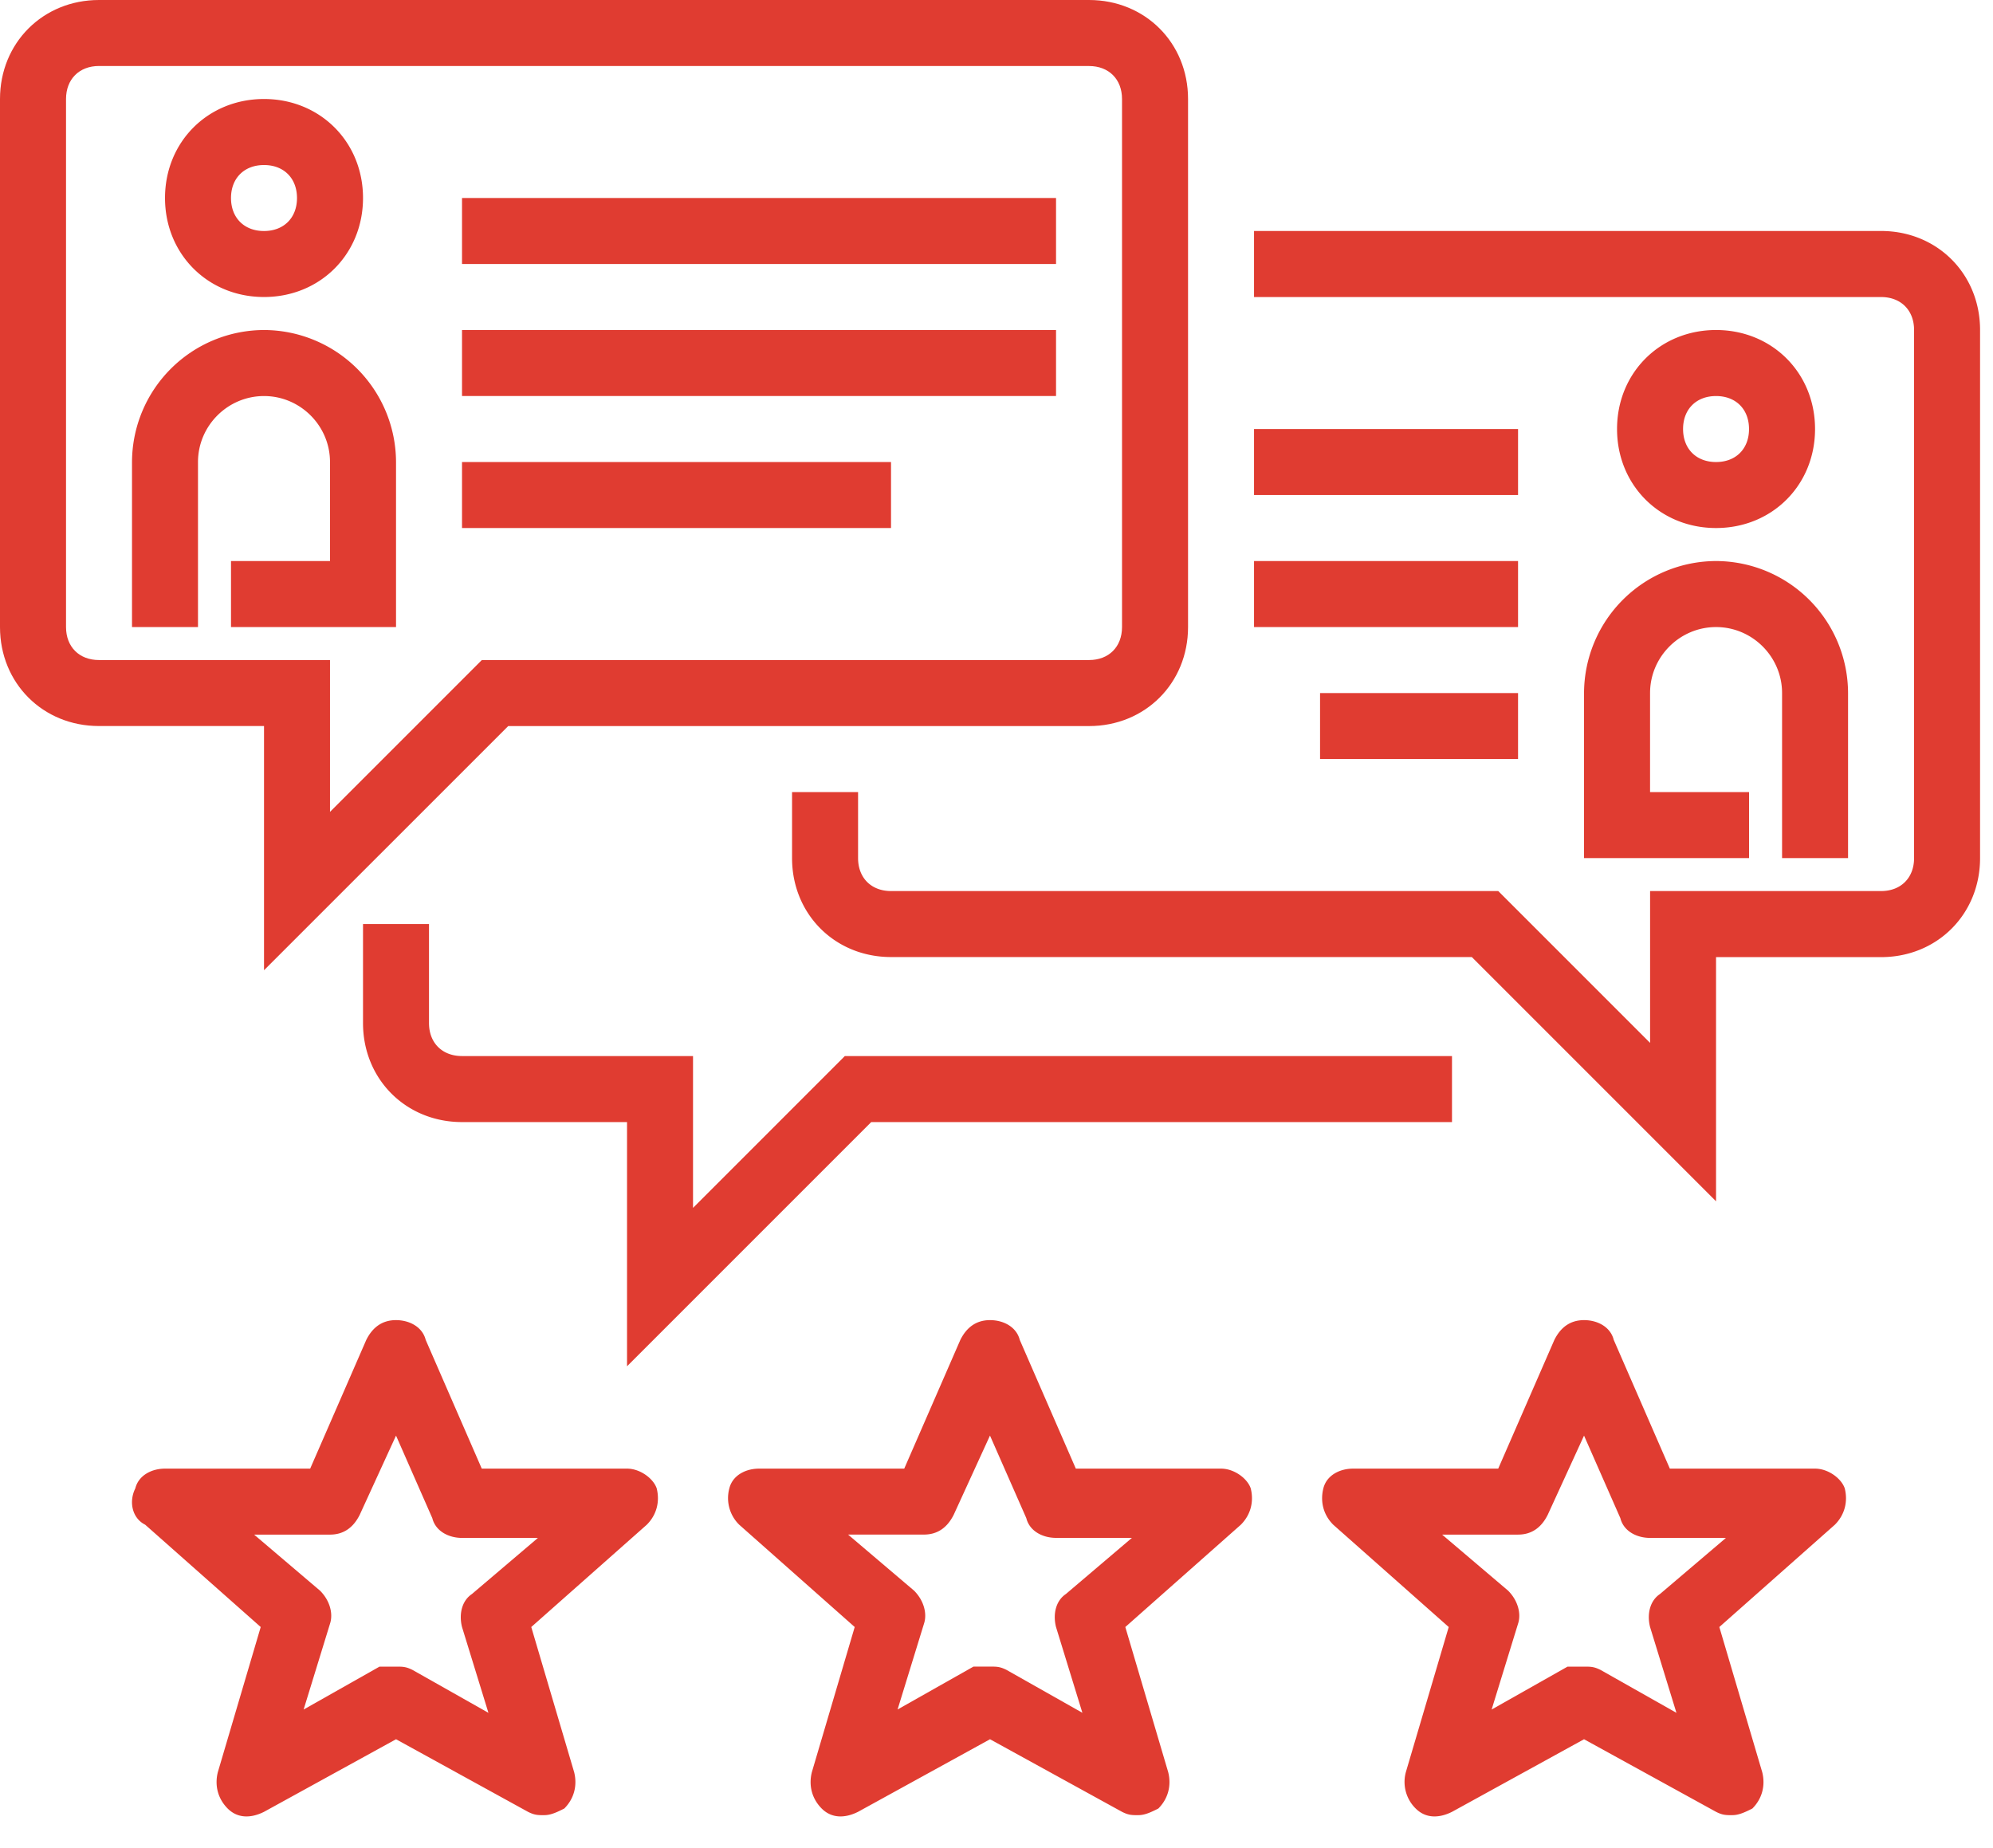
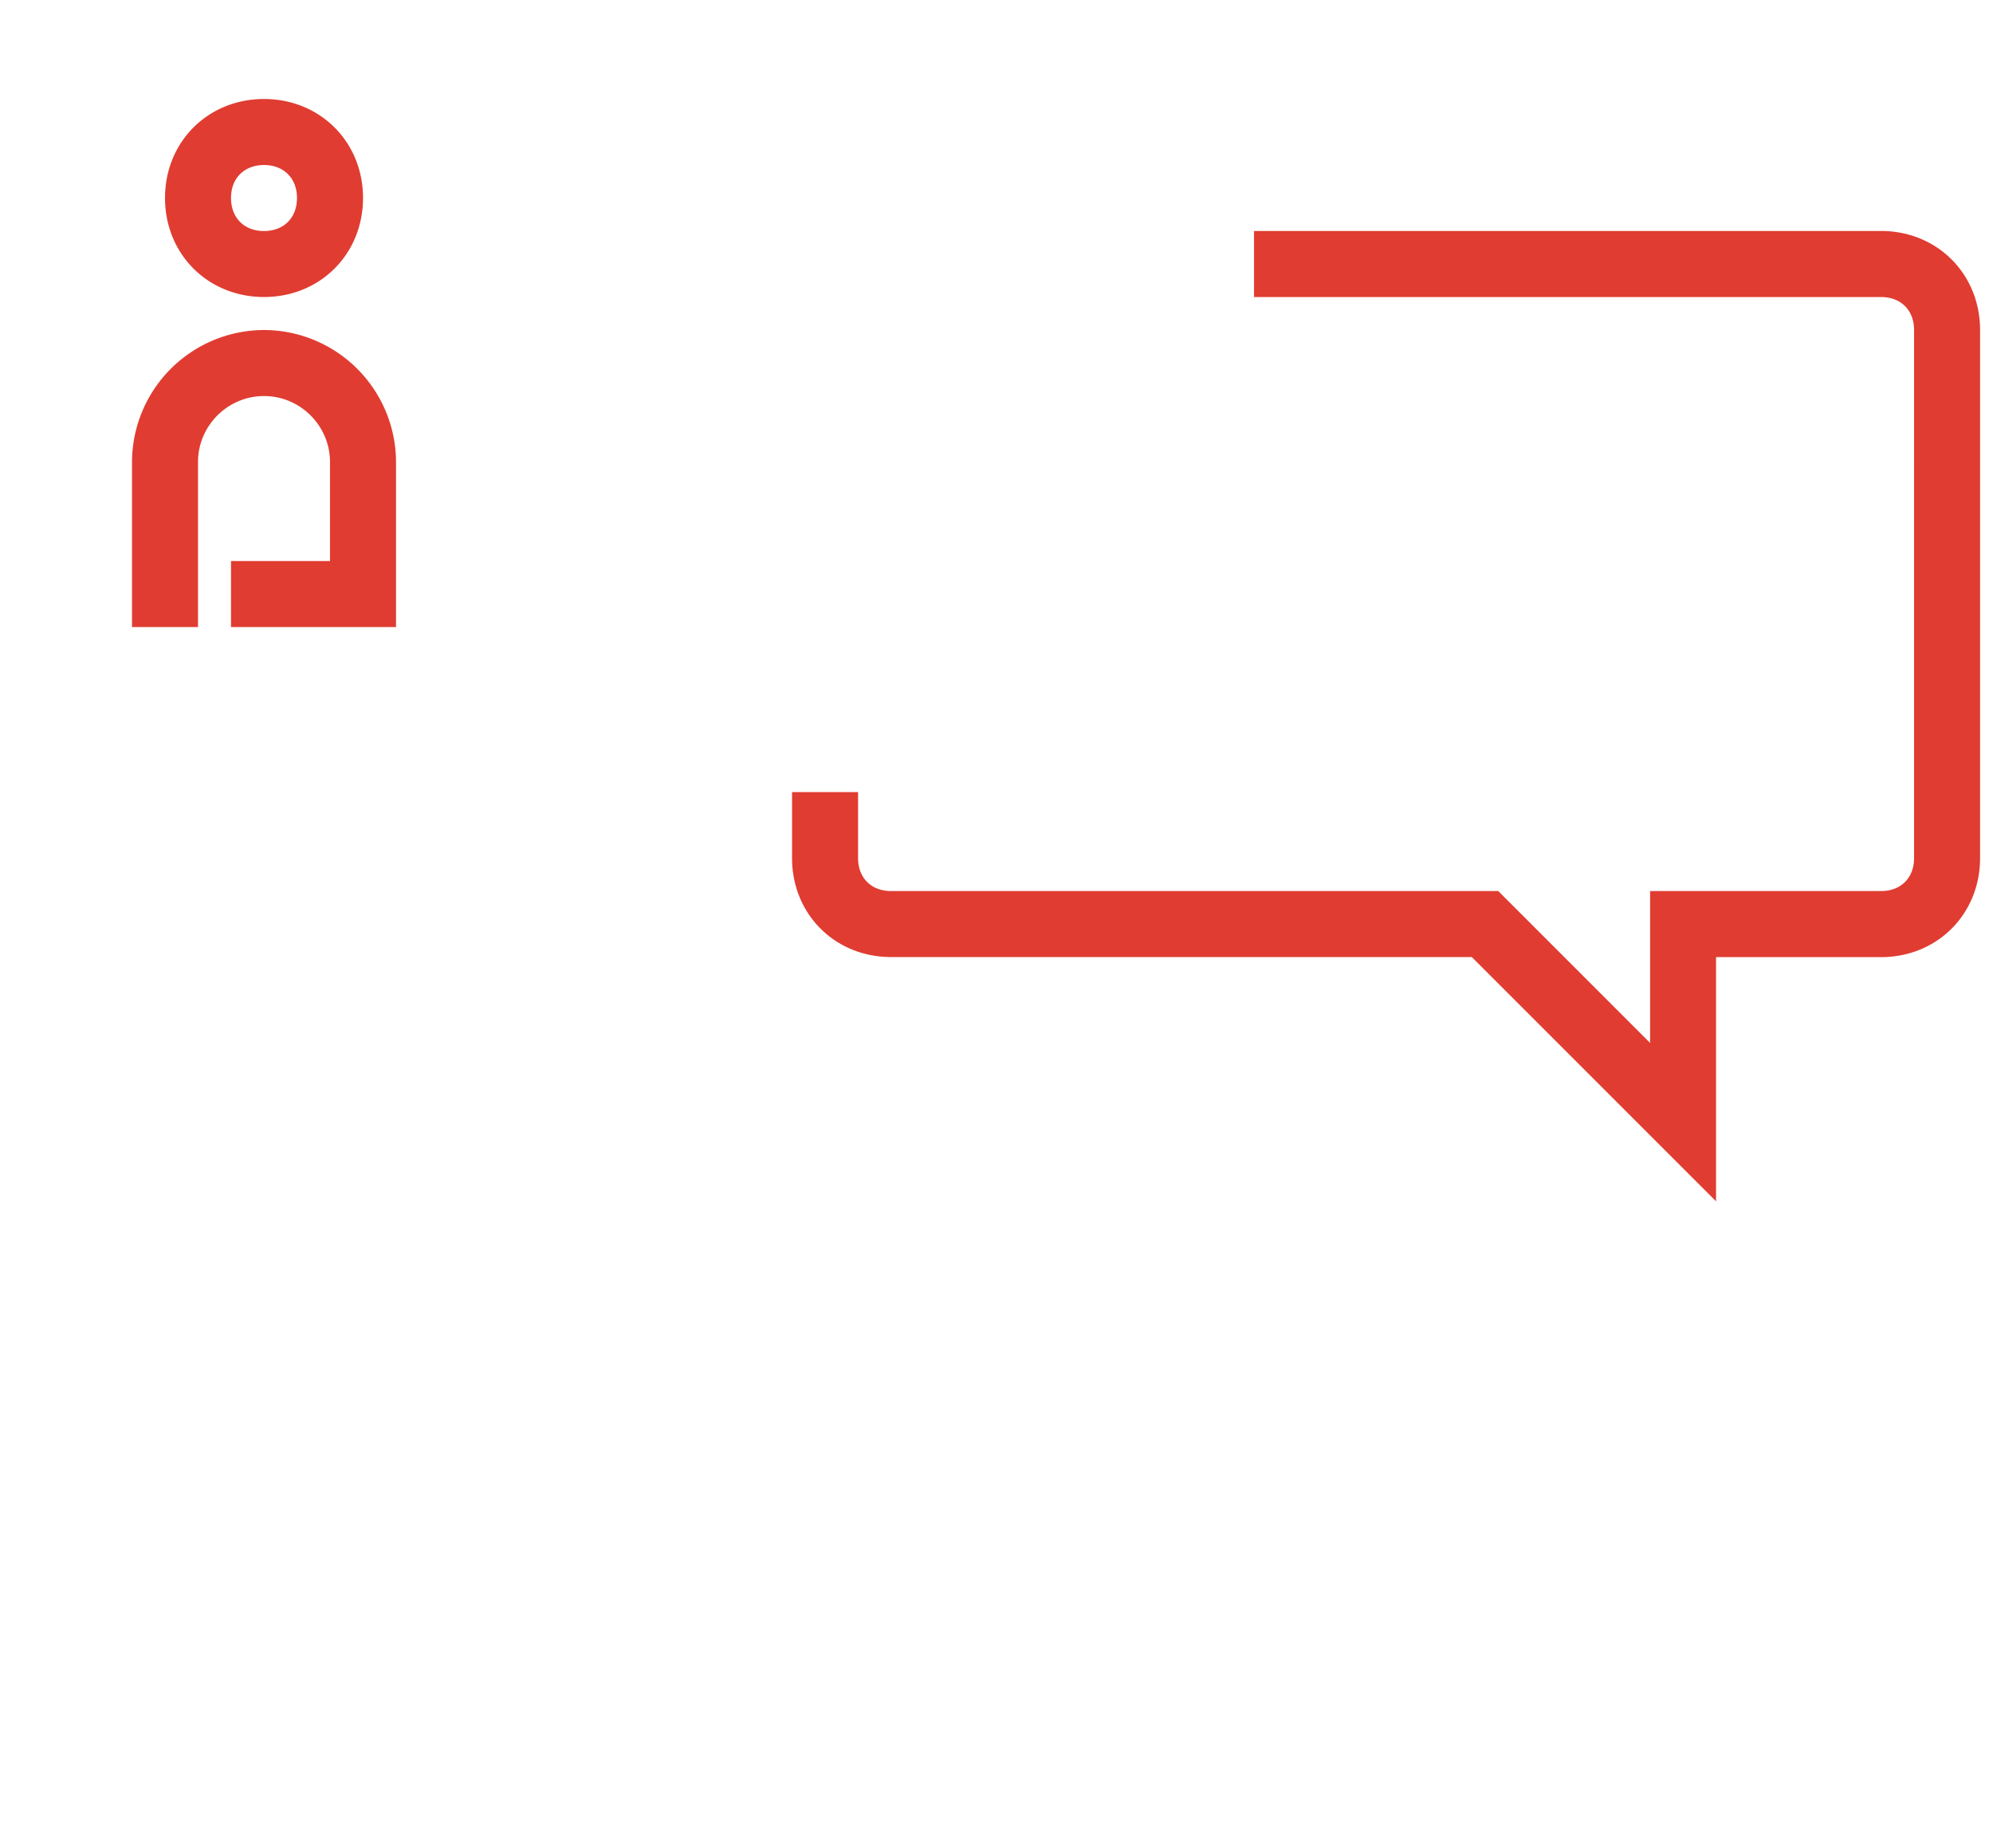
<svg xmlns="http://www.w3.org/2000/svg" viewBox="0 0 55 51">
  <g fill="#E03C31">
-     <path d="M12.75 5.464h16.393v1.821H12.75zm0 3.643h16.393v1.821H12.75zm0 3.643h11.839v1.821H12.75z" />
-     <path d="M7.286 26.775v-6.74H2.732C1.184 20.036 0 18.853 0 17.305V2.732C0 1.184 1.184 0 2.732 0h27.322c1.548 0 2.732 1.184 2.732 2.732v14.572c0 1.548-1.184 2.732-2.732 2.732H14.025l-6.74 6.739ZM2.732 1.821c-.546 0-.91.365-.91.911v14.572c0 .546.364.91.91.91h6.375v4.19l4.19-4.19h16.757c.546 0 .91-.364.91-.91V2.732c0-.546-.364-.91-.91-.91H2.732Z" />
    <path d="M7.286 8.196c-1.548 0-2.732-1.183-2.732-2.732 0-1.548 1.183-2.732 2.732-2.732 1.548 0 2.732 1.184 2.732 2.732 0 1.548-1.184 2.732-2.732 2.732Zm0-3.642c-.547 0-.911.364-.911.91 0 .547.364.911.91.911.547 0 .911-.364.911-.91 0-.547-.364-.911-.91-.911Zm3.643 12.75H6.375v-1.822h2.732V12.75c0-1.002-.82-1.821-1.821-1.821-1.002 0-1.822.82-1.822 1.821v4.554H3.643V12.75a3.654 3.654 0 0 1 3.643-3.643 3.654 3.654 0 0 1 3.643 3.643v4.554ZM47.357 33.15l-6.74-6.74H24.59c-1.548 0-2.732-1.183-2.732-2.731v-1.822h1.822v1.822c0 .546.364.91.91.91h16.757l4.19 4.19v-4.19h6.375c.546 0 .91-.364.91-.91V9.107c0-.546-.364-.91-.91-.91H34.607V6.374h17.304c1.548 0 2.732 1.184 2.732 2.732V23.68c0 1.548-1.184 2.732-2.732 2.732h-4.554v6.739Z" />
-     <path d="M34.607 11.839h7.286v1.821h-7.286zm0 3.643h7.286v1.821h-7.286zm1.822 3.643h5.464v1.821h-5.464zm10.928-4.554c-1.548 0-2.732-1.184-2.732-2.732 0-1.548 1.184-2.732 2.732-2.732 1.548 0 2.732 1.184 2.732 2.732 0 1.548-1.184 2.732-2.732 2.732Zm0-3.642c-.546 0-.91.364-.91.91 0 .547.364.911.91.911.547 0 .91-.364.91-.91 0-.547-.363-.911-.91-.911ZM51 23.679h-1.821v-4.554c0-1.002-.82-1.821-1.822-1.821-1.002 0-1.821.82-1.821 1.821v2.732h2.732v1.822h-4.554v-4.554a3.654 3.654 0 0 1 3.643-3.643A3.654 3.654 0 0 1 51 19.125v4.554ZM17.304 37.704v-6.74H12.75c-1.548 0-2.732-1.184-2.732-2.732V25.5h1.821v2.732c0 .547.365.91.911.91h6.375v4.19l4.19-4.19H40.07v1.822H24.043l-6.74 6.74ZM47.813 50.09c-.183 0-.274 0-.456-.092l-3.643-2.003-3.643 2.003c-.364.182-.728.182-1.001-.09a1.028 1.028 0 0 1-.274-1.003l1.184-4.007-3.187-2.823c-.273-.273-.364-.638-.273-1.002.09-.364.455-.546.82-.546h4.006l1.549-3.552c.182-.364.455-.546.82-.546.364 0 .728.182.819.546l1.548 3.552h4.007c.365 0 .729.273.82.546.091.364 0 .729-.273 1.002l-3.188 2.823 1.184 4.007c.091.365 0 .729-.273 1.002-.182.091-.364.182-.547.182Zm-4.099-4.099c.182 0 .273 0 .456.091l2.094 1.184-.728-2.368c-.091-.364 0-.728.273-.91l1.821-1.549h-2.094c-.365 0-.729-.182-.82-.546l-1.002-2.277-1.002 2.186c-.182.364-.455.546-.82.546h-2.094l1.822 1.548c.273.274.364.638.273.911l-.729 2.368 2.095-1.184h.455ZM15.027 50.09c-.182 0-.273 0-.456-.092l-3.642-2.003-3.643 2.003c-.365.182-.729.182-1.002-.09-.273-.274-.364-.638-.273-1.003l1.184-4.007-3.188-2.823c-.364-.182-.455-.638-.273-1.002.091-.364.455-.546.82-.546H8.56l1.548-3.552c.182-.364.455-.546.82-.546.364 0 .728.182.82.546l1.547 3.552h4.008c.364 0 .728.273.82.546.09.364 0 .729-.274 1.002l-3.188 2.823 1.184 4.007c.091.365 0 .729-.273 1.002-.182.091-.364.182-.546.182Zm-4.098-4.099c.182 0 .273 0 .455.091l2.095 1.184-.729-2.368c-.091-.364 0-.728.273-.91l1.822-1.549H12.75c-.364 0-.729-.182-.82-.546l-1.001-2.277-1.002 2.186c-.182.364-.456.546-.82.546H7.013l1.82 1.548c.274.274.365.638.274.911l-.728 2.368 2.094-1.184h.456ZM31.42 50.09c-.183 0-.274 0-.456-.092l-3.643-2.003-3.642 2.003c-.365.182-.729.182-1.002-.09-.273-.274-.364-.638-.273-1.003l1.183-4.007-3.187-2.823a1.028 1.028 0 0 1-.273-1.002c.09-.364.455-.546.82-.546h4.007l1.548-3.552c.182-.364.455-.546.82-.546.364 0 .728.182.82.546l1.547 3.552h4.007c.365 0 .729.273.82.546.091.364 0 .729-.273 1.002l-3.188 2.823 1.184 4.007c.091.365 0 .729-.273 1.002-.182.091-.364.182-.546.182Zm-4.1-4.1c.183 0 .274 0 .456.091l2.094 1.184-.728-2.368c-.091-.364 0-.728.273-.91l1.822-1.549h-2.095c-.364 0-.729-.182-.82-.546l-1.002-2.277-1.001 2.186c-.183.364-.456.546-.82.546h-2.095l1.822 1.548c.273.274.364.638.273.911l-.729 2.368 2.095-1.184h.455Z" />
  </g>
</svg>